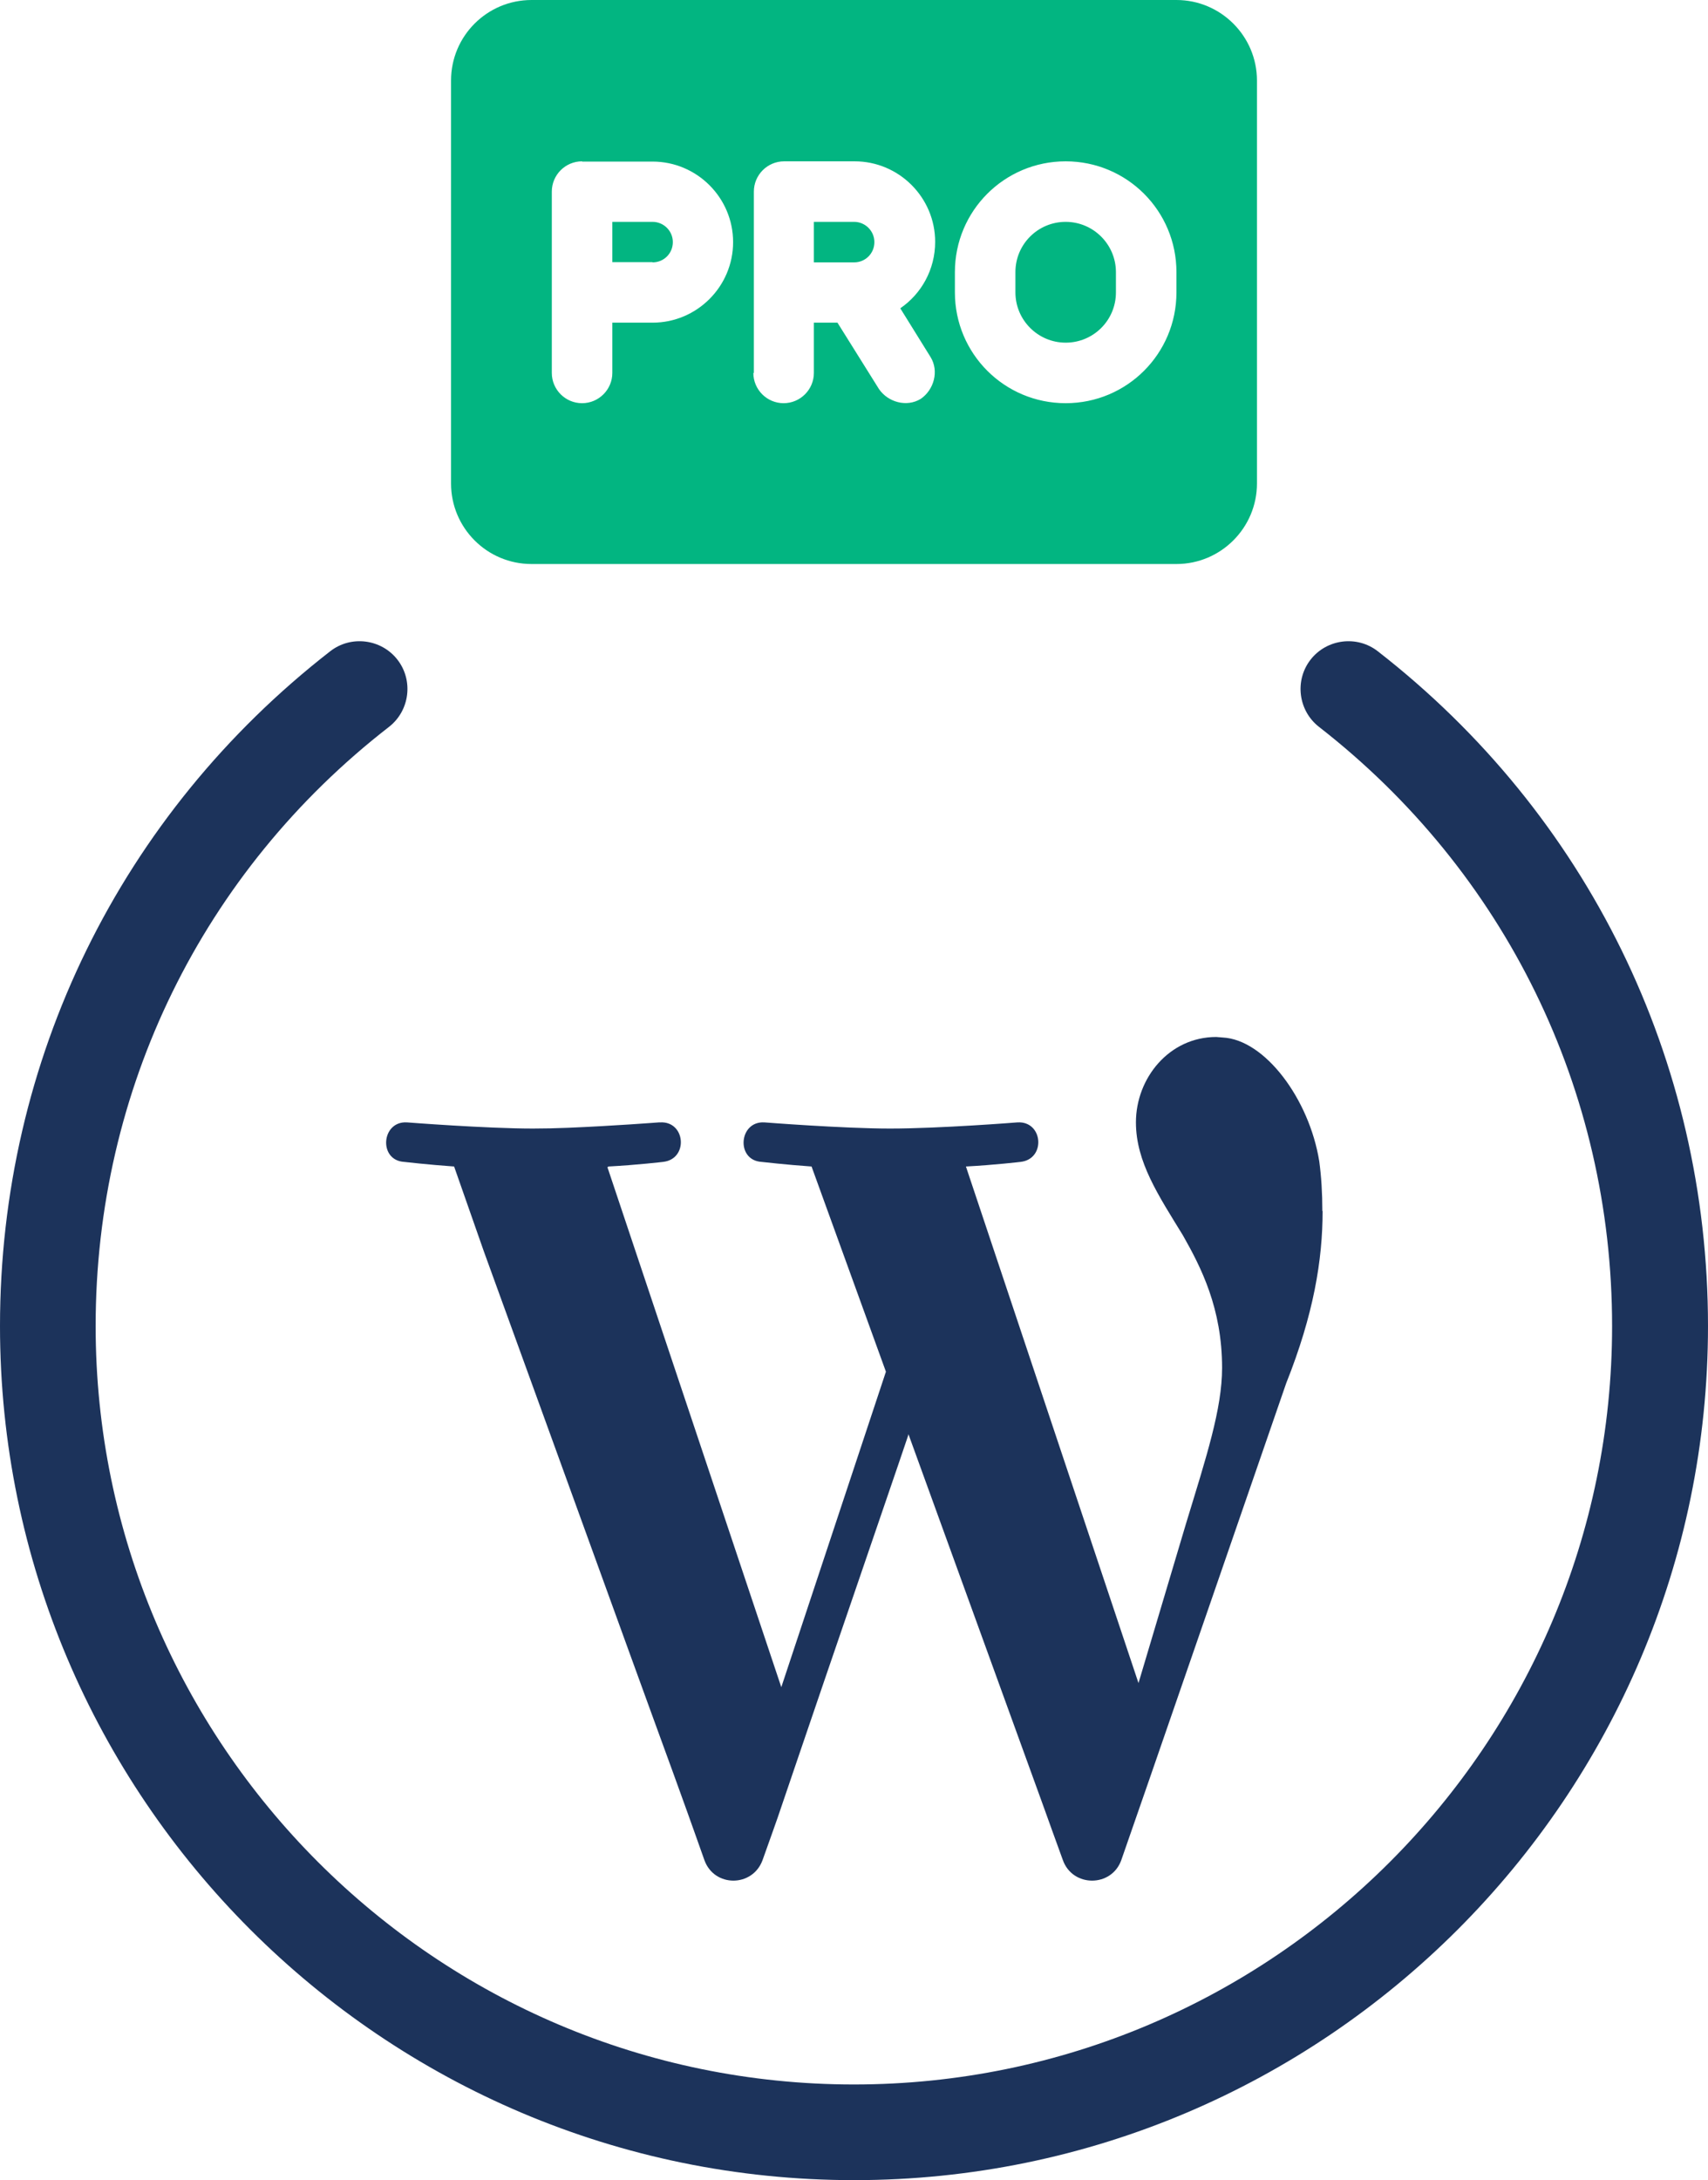
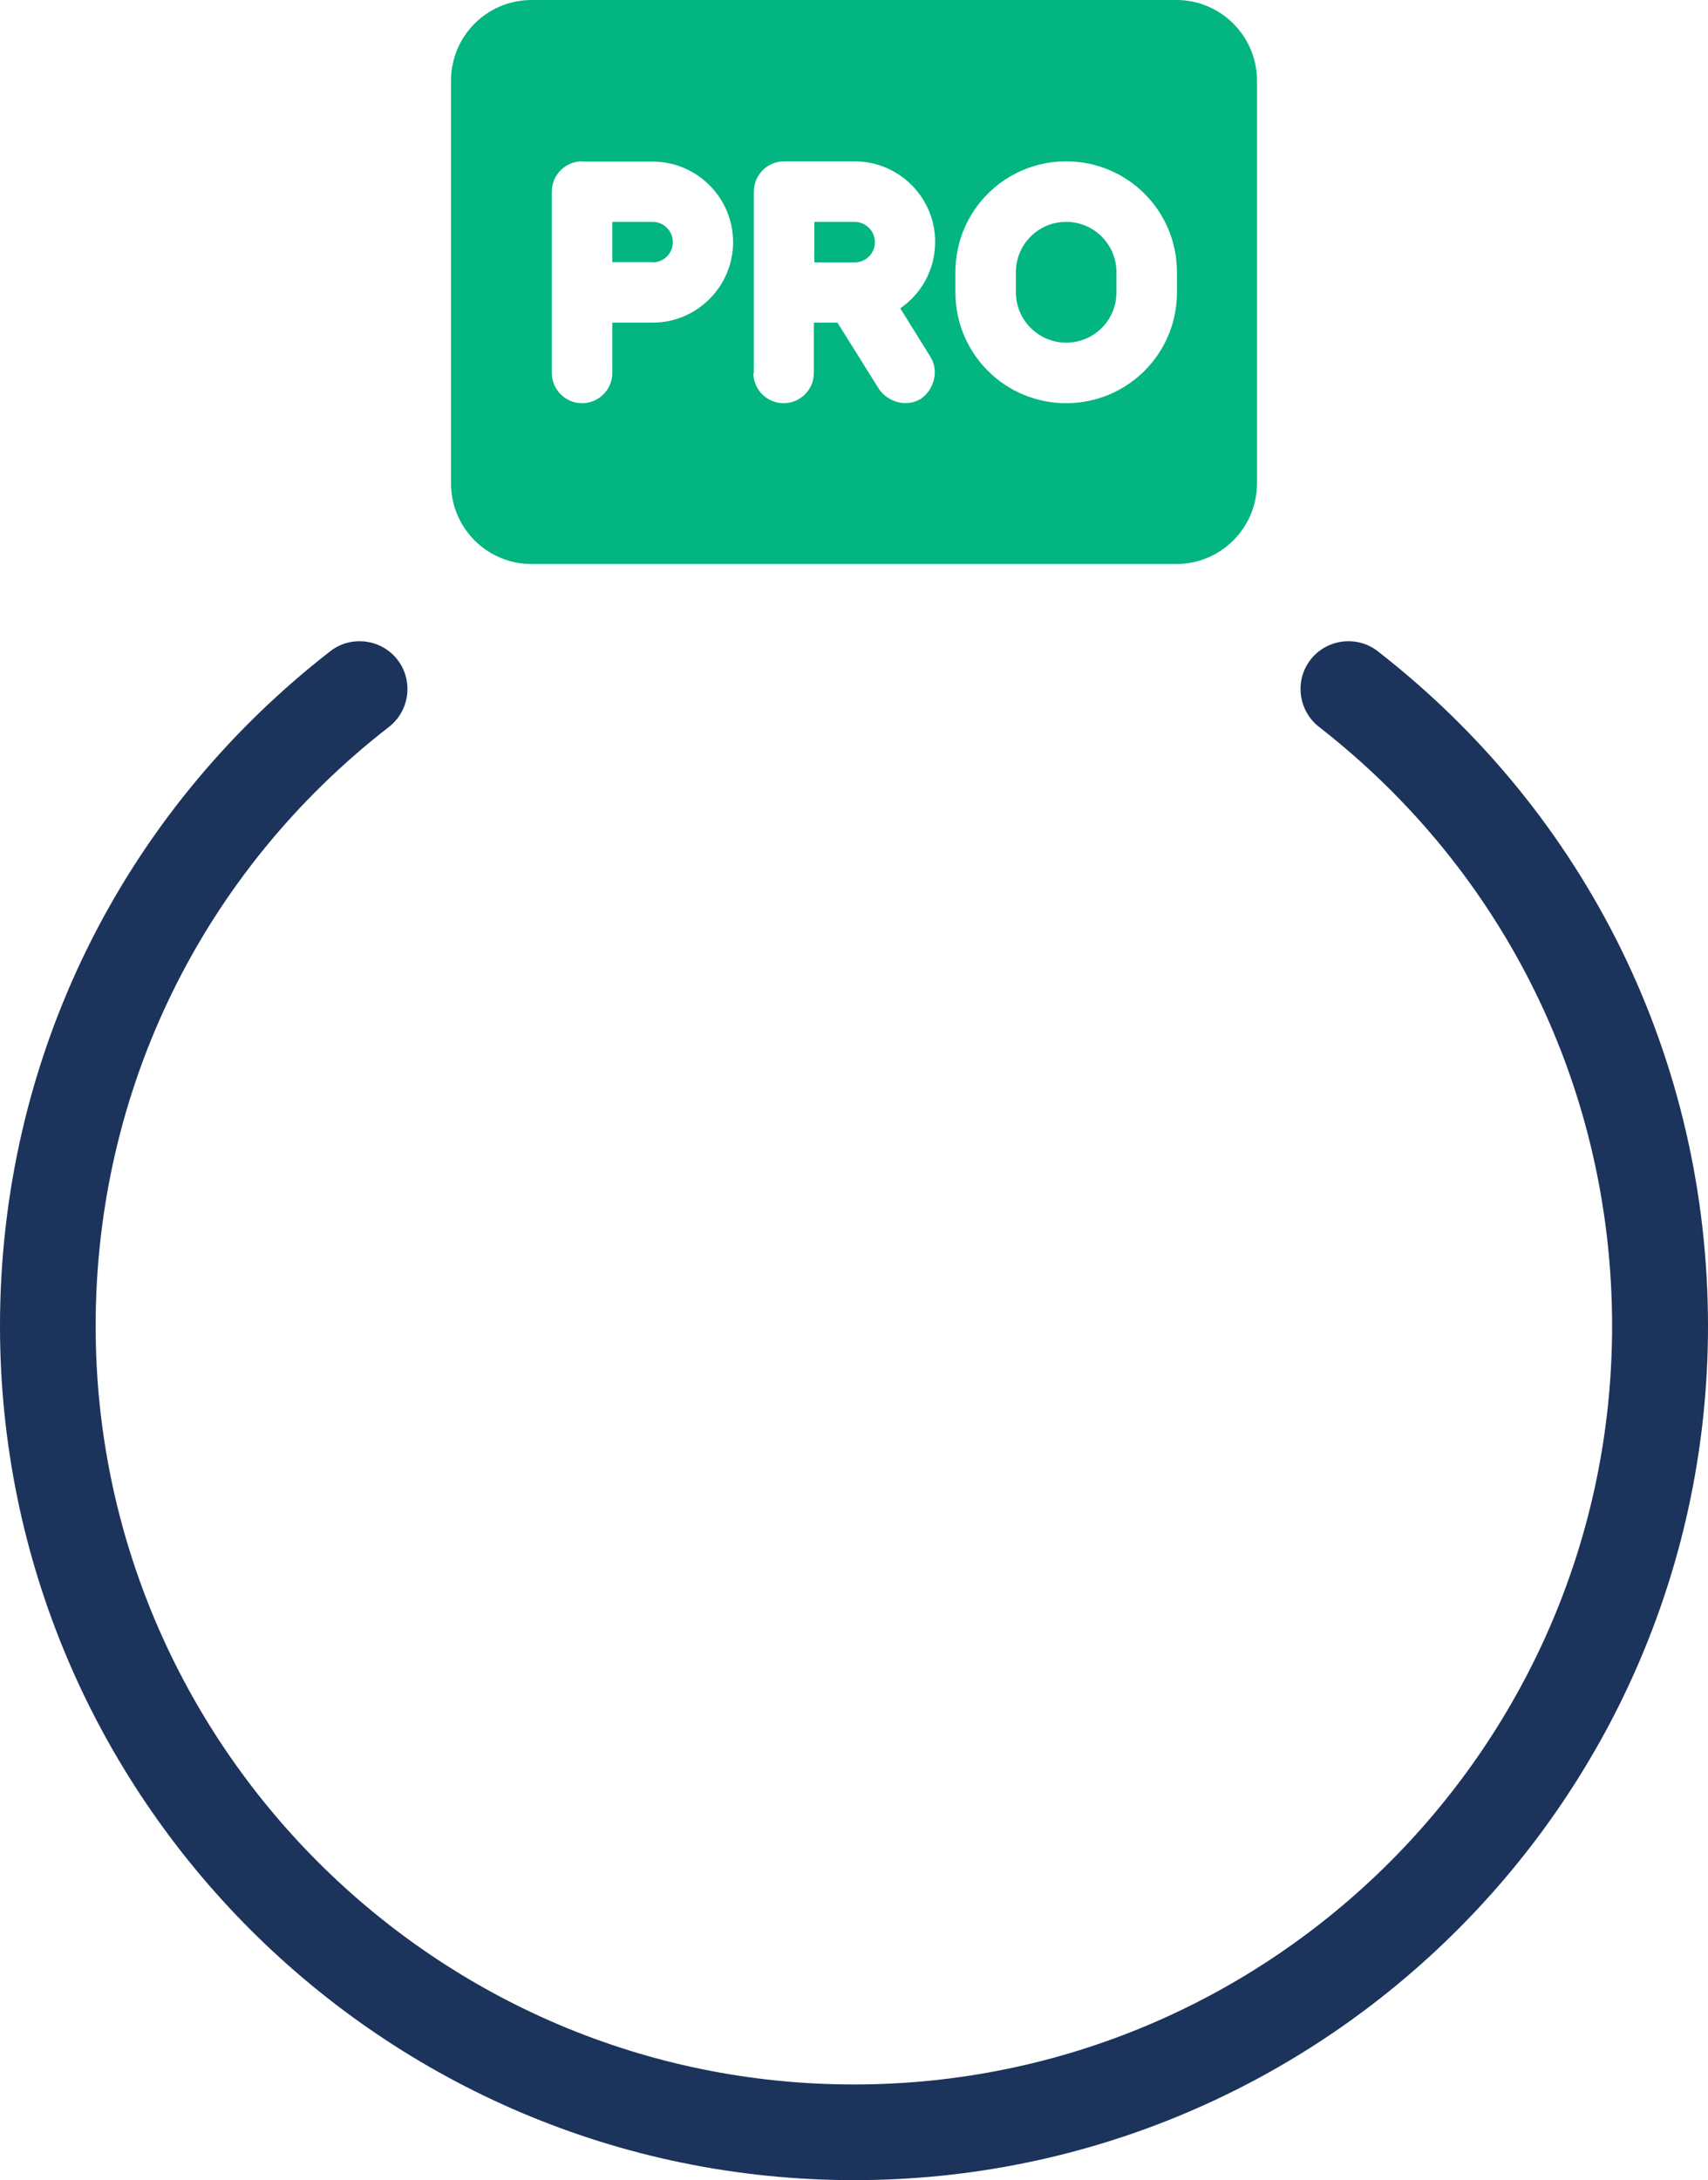
<svg xmlns="http://www.w3.org/2000/svg" id="Layer_2" width="66.61" height="85" viewBox="0 0 66.61 85">
  <defs>
    <style>.cls-1{fill:#1c335b;}.cls-2{fill:#02b581;}</style>
  </defs>
  <g id="Layer_1-2">
    <g id="wordpress-pro">
-       <path class="cls-1" d="M51.57,47.21c0-.7-.04-1.33-.12-1.93-.39-2.43-2.12-4.75-3.77-4.83l-.25-.02c-1.83,0-3.13,1.6-3.13,3.33,0,1.54,.88,2.85,1.83,4.4,.71,1.25,1.53,2.85,1.53,5.17,0,1.6-.61,3.46-1.4,6.05l-1.86,6.24-6.73-20.14c1.12-.06,2.13-.18,2.13-.18,1-.11,.88-1.6-.12-1.54,0,0-3.02,.24-4.97,.24-1.83,0-4.9-.24-4.9-.24-1-.06-1.12,1.48-.11,1.54,0,0,.95,.11,1.95,.18l2.9,8-4.08,12.3-6.78-20.27,.04-.03c1.12-.06,2.13-.18,2.13-.18,1-.11,.88-1.6-.12-1.54,0,0,0,0-.01,0-.01,0-.02,0-.03,0,0,0-1.82,.14-3.54,.21h0c-.48,.02-.96,.03-1.38,.03-1.83,0-4.91-.24-4.91-.24-1-.06-1.12,1.48-.11,1.54,0,0,.95,.11,1.95,.18l1.16,3.31c.06,.17,5.31,14.62,5.66,15.6,.32,.88,.64,1.76,.96,2.64,.26,.71,.52,1.42,.78,2.14,.17,.48,.35,.96,.52,1.44,.1,.29,.38,1.05,.68,1.91,.38,1.07,1.88,1.07,2.27,0,.3-.85,.56-1.56,.59-1.66,.27-.79,.54-1.59,.81-2.38,.34-1.01,.69-2.01,1.03-3.02l1.1-3.21c.34-.98,.67-1.97,1.01-2.95l.77-2.25c.12-.36,.25-.73,.37-1.09,0-.01,0-.03,.01-.04l5.16,14.22s0,0,0,0c.06,.16,.11,.31,.17,.47,.1,.29,.38,1.05,.69,1.91,.38,1.07,1.9,1.07,2.28,0,.22-.6,6.43-18.59,6.43-18.59,1.07-2.68,1.42-4.81,1.42-6.71Z" />
-       <path class="cls-2" d="M45.88,0c1.73,0,3.14,1.41,3.14,3.14v15.71c0,1.73-1.41,3.14-3.14,3.14H20.73c-1.74,0-3.14-1.41-3.14-3.14V3.14c0-1.74,1.41-3.14,3.14-3.14h25.14ZM22.7,6.29c-.65,0-1.18,.53-1.18,1.18v7.07c0,.65,.53,1.18,1.18,1.18s1.18-.53,1.18-1.18v-1.96h1.57c1.73,0,3.14-1.41,3.14-3.14s-1.41-3.14-3.14-3.14h-2.75Zm2.75,3.93h-1.57v-1.57h1.57c.43,0,.79,.35,.79,.79s-.35,.79-.79,.79Zm3.93,4.32c0,.65,.53,1.18,1.18,1.18s1.18-.53,1.18-1.18v-1.96h.92l1.62,2.59c.35,.51,1.08,.72,1.63,.38,.51-.35,.72-1.08,.38-1.63l-1.18-1.9c.82-.56,1.36-1.51,1.36-2.59,0-1.73-1.41-3.14-3.14-3.14h-2.75c-.65,0-1.18,.53-1.18,1.18v7.07Zm2.36-5.89h1.57c.43,0,.79,.35,.79,.79s-.35,.79-.79,.79h-1.57v-1.57Zm9.82-2.36c-2.39,0-4.32,1.93-4.32,4.32v.79c0,2.39,1.93,4.32,4.32,4.32s4.32-1.93,4.32-4.32v-.79c0-2.39-1.93-4.32-4.32-4.32Zm-1.96,4.32c0-1.09,.88-1.96,1.96-1.96s1.96,.88,1.96,1.96v.79c0,1.09-.88,1.96-1.96,1.96s-1.96-.88-1.96-1.96v-.79Z" />
+       <path class="cls-2" d="M45.88,0c1.73,0,3.14,1.41,3.14,3.14v15.71c0,1.73-1.41,3.14-3.14,3.14H20.73c-1.74,0-3.14-1.41-3.14-3.14V3.14c0-1.74,1.41-3.14,3.14-3.14h25.14ZM22.7,6.29c-.65,0-1.18,.53-1.18,1.18v7.07c0,.65,.53,1.18,1.18,1.18s1.18-.53,1.18-1.18v-1.96h1.57c1.73,0,3.14-1.41,3.14-3.14s-1.41-3.14-3.14-3.14h-2.75Zm2.75,3.93h-1.57v-1.57h1.57c.43,0,.79,.35,.79,.79s-.35,.79-.79,.79Zm3.93,4.32c0,.65,.53,1.18,1.18,1.18s1.18-.53,1.18-1.18v-1.96h.92l1.62,2.59c.35,.51,1.08,.72,1.63,.38,.51-.35,.72-1.08,.38-1.63l-1.18-1.9c.82-.56,1.36-1.51,1.36-2.59,0-1.73-1.41-3.14-3.14-3.14h-2.75c-.65,0-1.18,.53-1.18,1.18v7.07m2.36-5.89h1.57c.43,0,.79,.35,.79,.79s-.35,.79-.79,.79h-1.57v-1.57Zm9.82-2.36c-2.39,0-4.32,1.93-4.32,4.32v.79c0,2.39,1.93,4.32,4.32,4.32s4.32-1.93,4.32-4.32v-.79c0-2.39-1.93-4.32-4.32-4.32Zm-1.96,4.32c0-1.09,.88-1.96,1.96-1.96s1.96,.88,1.96,1.96v.79c0,1.09-.88,1.96-1.96,1.96s-1.96-.88-1.96-1.96v-.79Z" />
      <path class="cls-1" d="M33.31,85C14.94,85,0,70.06,0,51.7c0-10.37,4.7-19.95,12.88-26.31,.81-.63,1.99-.48,2.62,.33,.63,.81,.48,1.99-.33,2.62-7.27,5.64-11.44,14.15-11.44,23.36,0,16.3,13.27,29.57,29.57,29.57s29.57-13.26,29.57-29.57c0-9.2-4.17-17.71-11.43-23.36-.81-.63-.96-1.81-.33-2.62,.63-.81,1.81-.96,2.62-.33,8.18,6.36,12.88,15.94,12.88,26.31,0,18.36-14.94,33.3-33.3,33.3Z" />
    </g>
  </g>
</svg>